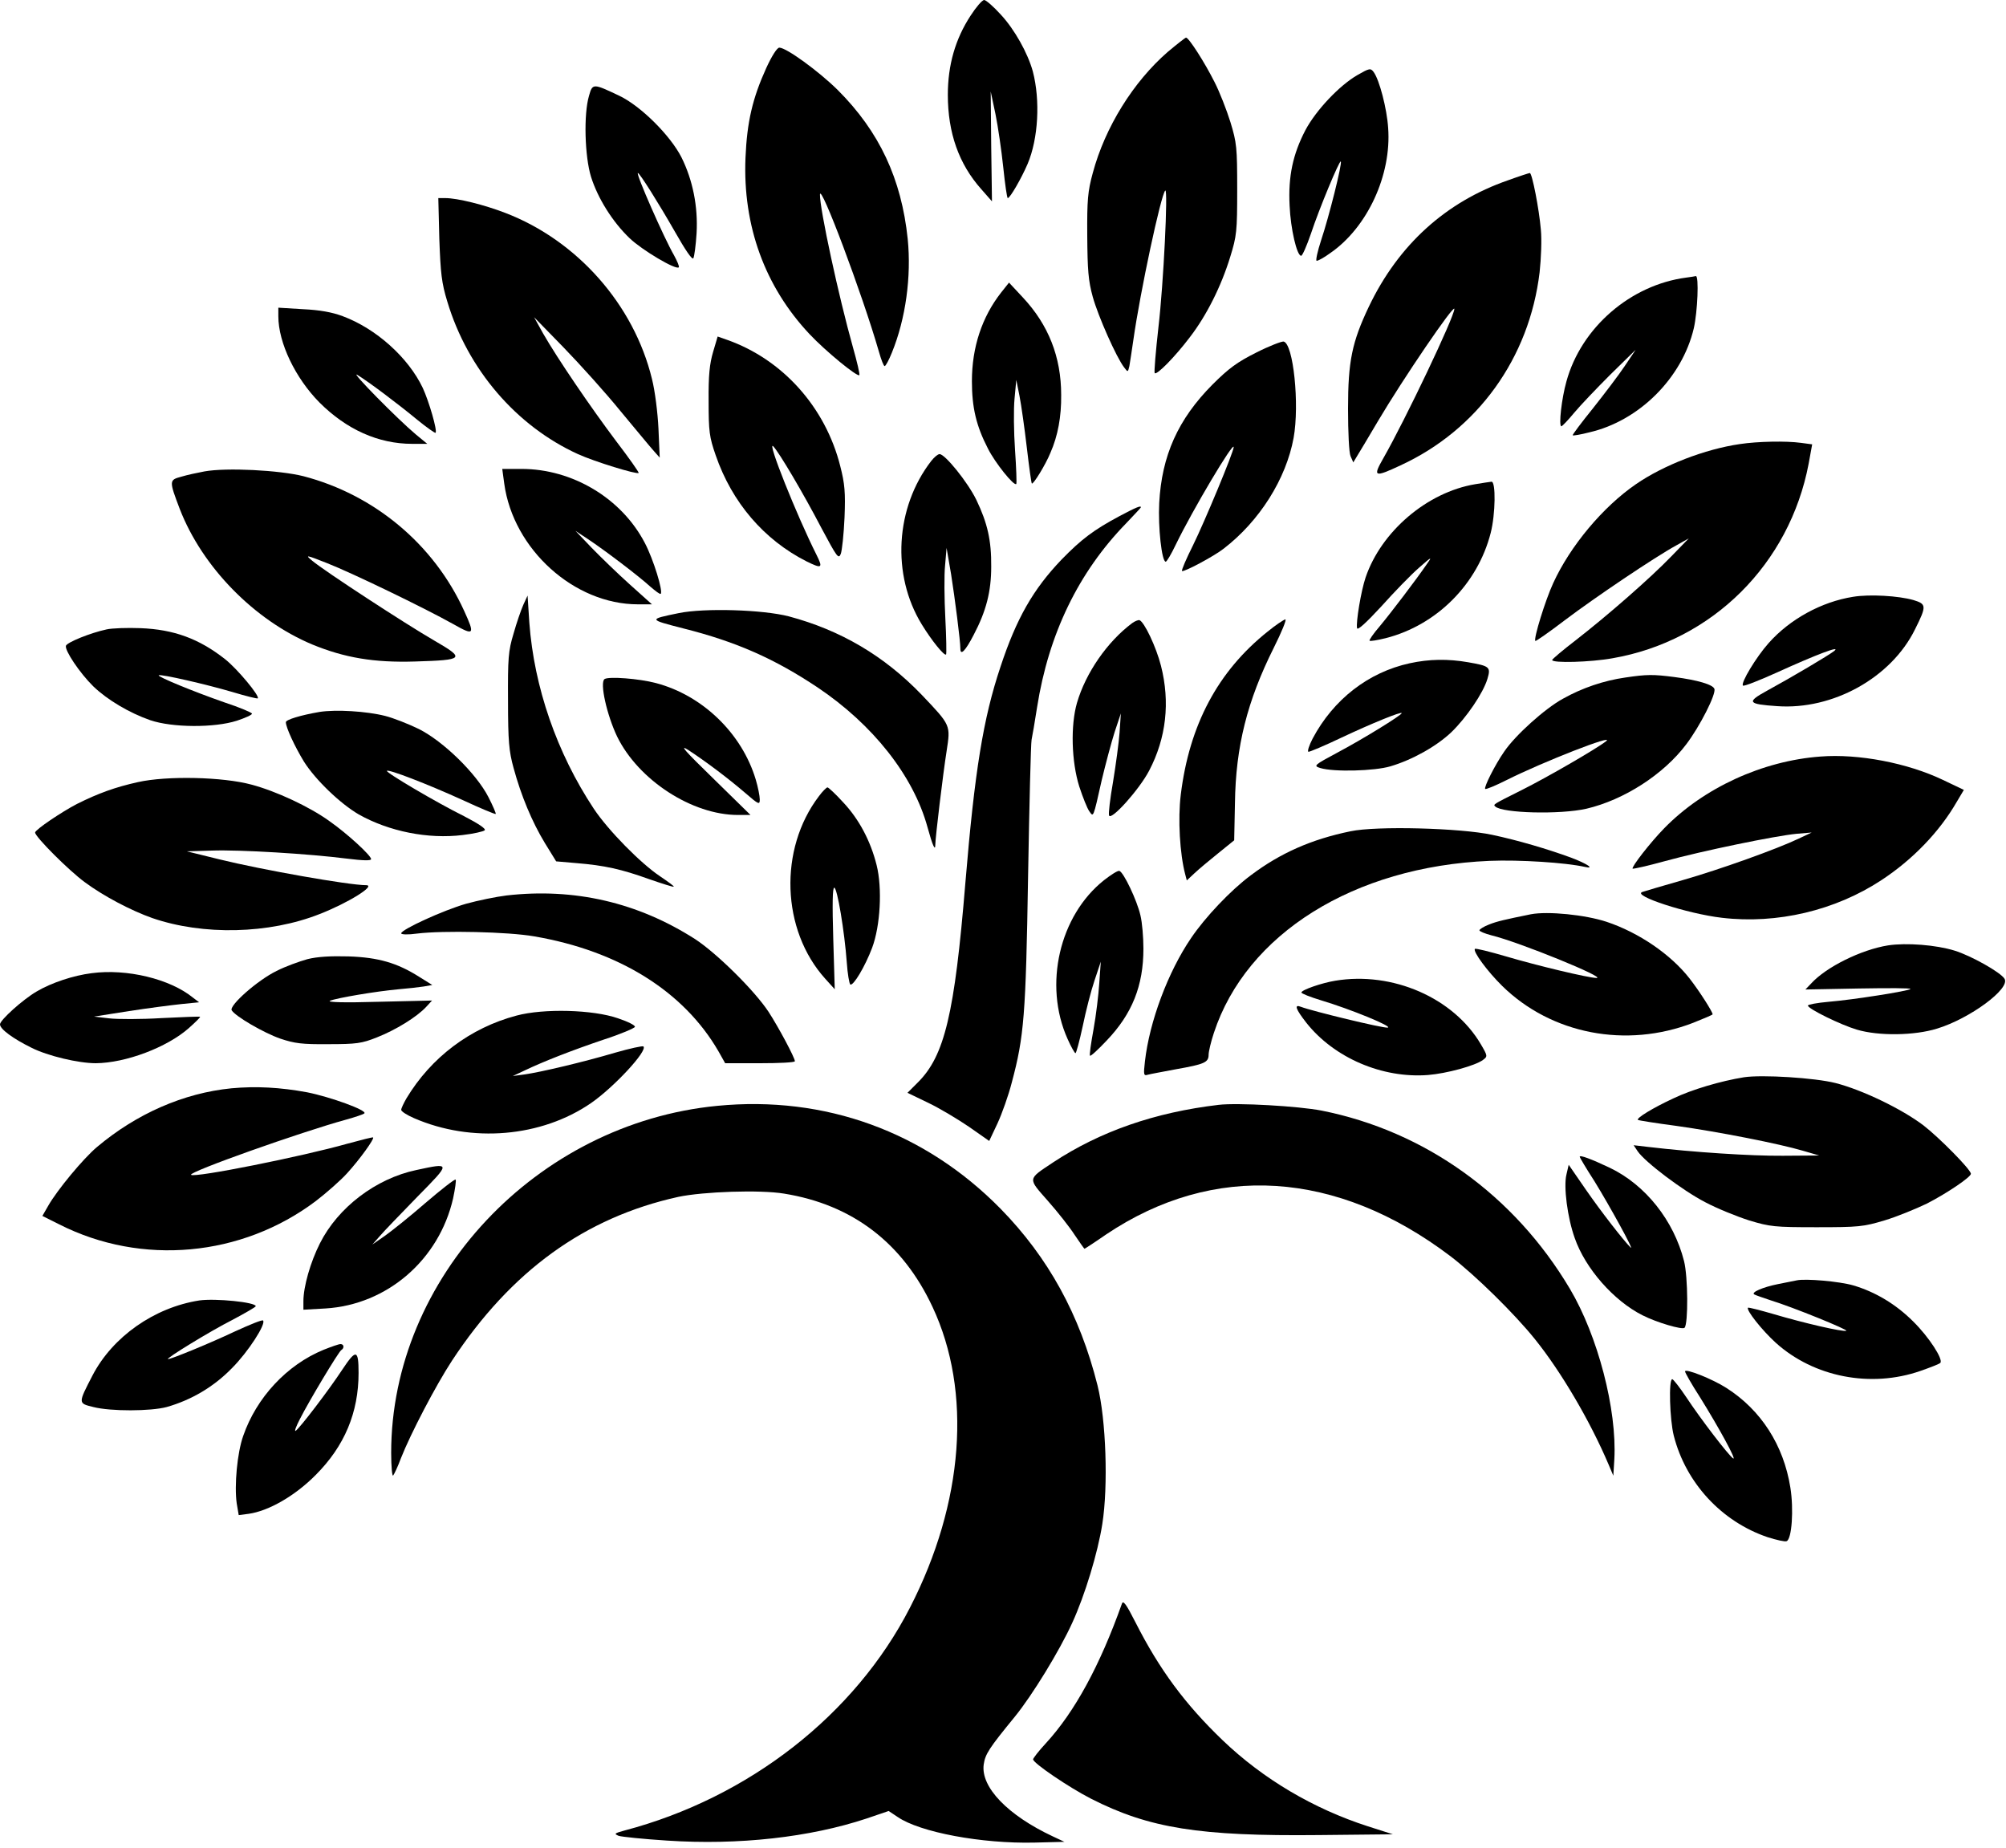
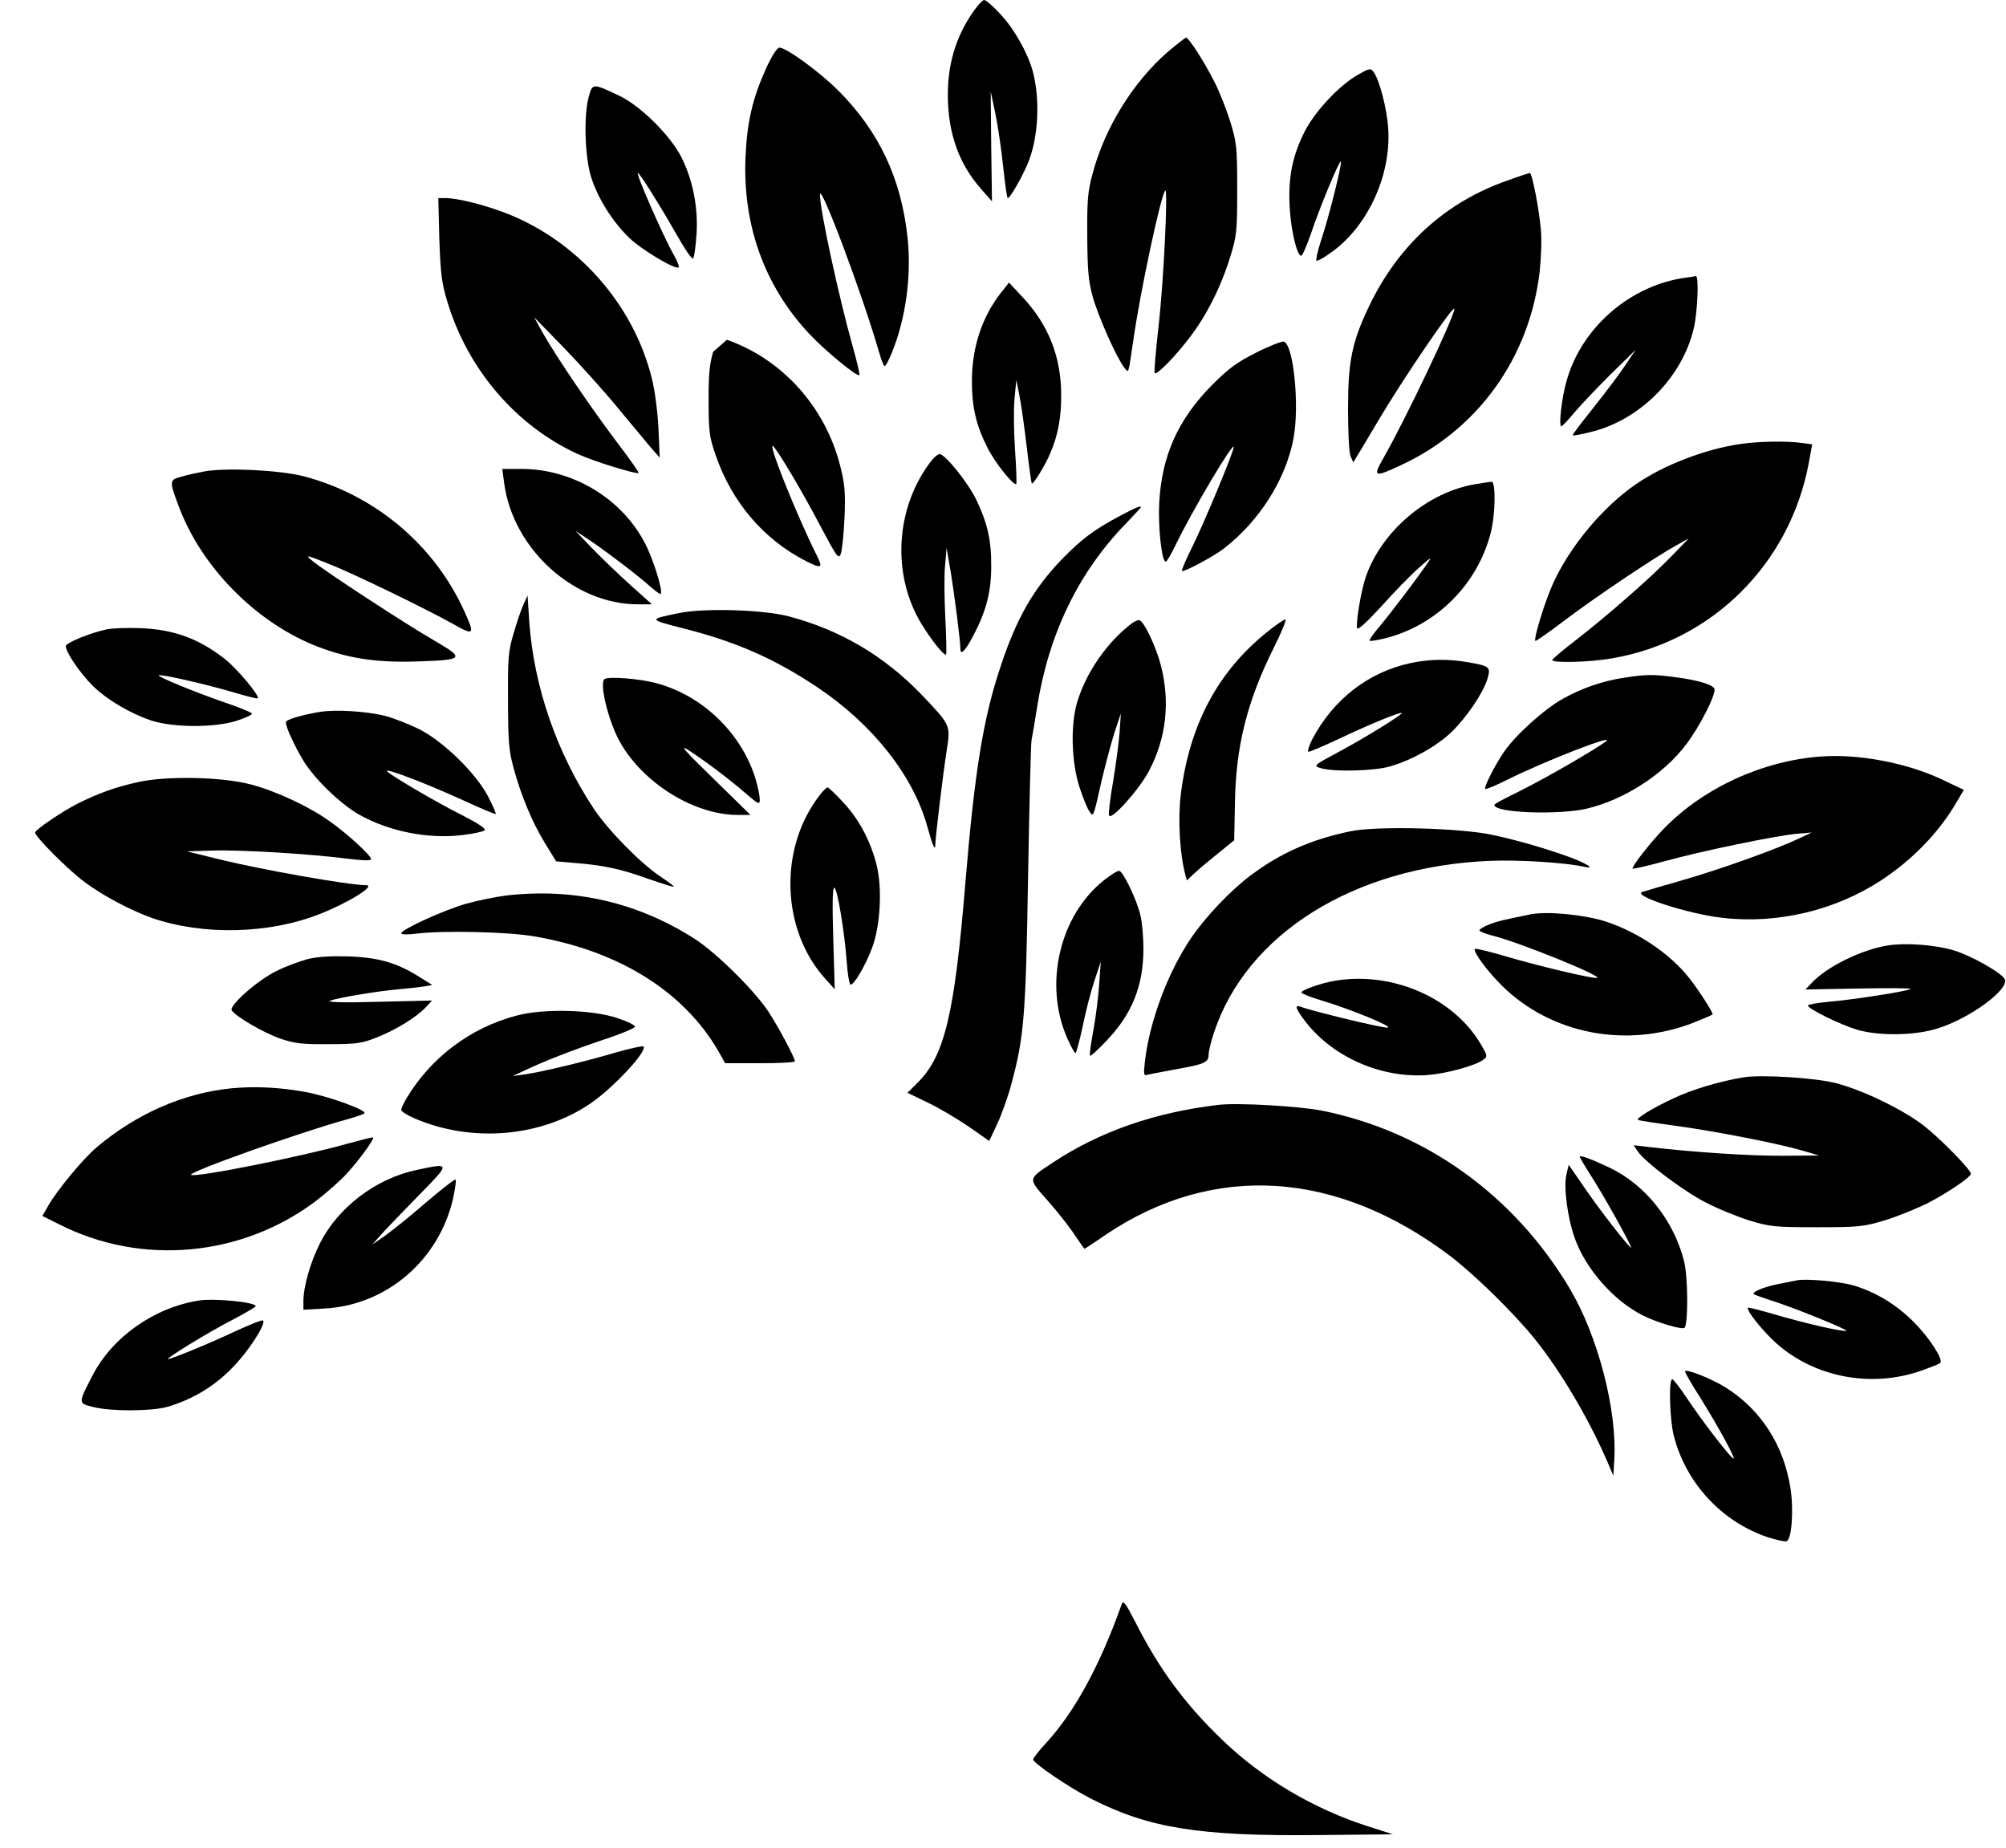
<svg xmlns="http://www.w3.org/2000/svg" version="1.0" width="800pt" height="737pt" viewBox="0 0 800 737" preserveAspectRatio="xMidYMid meet">
  <g transform="translate(0,737) scale(0.1,-0.1)" fill="#000000" stroke="none">
    <path d="M3871 7308 c-61 -93 -91 -197 -91 -316 0 -152 44 -276 133 -376 l43 -49 -3 219 -2 219 19 -90 c10 -49 24 -145 31 -212 7 -68 15 -123 18 -123 9 0 54 78 79 136 43 101 51 254 21 369 -20 73 -73 168 -128 227 -29 32 -59 58 -66 58 -8 0 -32 -28 -54 -62z" />
    <path d="M4657 7163 c-137 -119 -250 -300 -299 -483 -20 -73 -23 -108 -22 -250 1 -136 4 -179 22 -244 21 -76 94 -241 125 -281 15 -20 15 -20 21 5 2 14 10 61 16 105 27 191 110 579 127 595 12 11 -7 -374 -27 -544 -11 -98 -18 -181 -15 -184 8 -9 80 64 140 143 67 87 125 203 161 320 26 84 28 102 28 270 0 167 -2 186 -27 268 -15 48 -43 120 -63 159 -39 78 -103 178 -114 178 -3 0 -36 -26 -73 -57z" />
    <path d="M3056 7099 c-55 -121 -77 -215 -83 -359 -11 -270 77 -513 256 -703 64 -68 190 -171 198 -163 3 2 -9 53 -26 113 -56 199 -132 550 -131 607 1 50 169 -397 235 -626 9 -32 19 -58 23 -58 4 0 17 24 29 54 55 135 78 303 63 453 -25 240 -113 428 -279 594 -76 75 -205 169 -233 169 -9 0 -30 -33 -52 -81z" />
    <path d="M5414 7071 c-73 -42 -166 -141 -208 -220 -50 -96 -69 -184 -63 -301 4 -93 29 -200 46 -200 5 0 22 39 39 88 33 100 114 294 119 288 7 -6 -48 -224 -78 -313 -15 -46 -23 -83 -18 -83 6 0 30 13 53 30 149 102 246 312 232 500 -5 77 -35 192 -58 223 -12 16 -17 15 -64 -12z" />
    <path d="M2349 6988 c-22 -74 -17 -242 8 -323 27 -86 86 -180 154 -245 49 -47 185 -128 196 -116 3 3 -6 24 -19 48 -39 67 -154 328 -144 328 7 0 83 -121 147 -233 42 -74 69 -114 74 -107 4 7 10 52 13 100 6 106 -15 211 -60 302 -44 87 -162 205 -248 246 -105 50 -107 50 -121 0z" />
    <path d="M6014 6651 c-248 -86 -437 -257 -555 -504 -67 -141 -83 -217 -83 -407 0 -94 4 -176 10 -189 l11 -25 15 25 c8 13 46 76 83 139 100 169 305 470 305 448 0 -31 -195 -441 -283 -595 -43 -75 -37 -78 68 -29 308 142 514 428 555 770 6 55 9 131 5 170 -7 83 -35 226 -44 226 -3 0 -43 -13 -87 -29z" />
    <path d="M1752 6418 c5 -138 9 -176 32 -251 81 -270 275 -496 521 -608 66 -30 235 -82 242 -75 2 2 -38 59 -90 127 -103 137 -233 328 -291 429 l-36 65 117 -120 c65 -67 168 -181 228 -255 61 -73 120 -145 133 -159 l23 -26 -5 115 c-3 64 -14 152 -26 199 -72 296 -298 552 -585 662 -83 32 -190 59 -239 59 l-28 0 4 -162z" />
    <path d="M6725 6263 c-222 -29 -419 -199 -478 -414 -19 -67 -32 -179 -20 -179 4 1 27 25 51 54 24 29 89 97 144 152 l101 99 -43 -64 c-24 -36 -81 -111 -127 -169 -46 -57 -83 -106 -81 -108 2 -2 32 3 67 12 198 46 369 216 416 415 15 66 21 210 8 208 -5 -1 -21 -4 -38 -6z" />
    <path d="M3993 6204 c-77 -98 -117 -219 -117 -354 0 -105 17 -178 64 -269 28 -56 104 -151 113 -141 2 3 0 64 -5 135 -5 72 -6 164 -2 205 l7 75 13 -65 c7 -36 20 -128 29 -205 9 -77 18 -142 20 -143 5 -6 55 75 74 122 30 68 44 145 43 231 0 152 -51 280 -153 389 l-55 59 -31 -39z" />
-     <path d="M1110 6109 c0 -106 68 -247 164 -344 108 -108 235 -165 370 -165 l60 0 -45 37 c-73 61 -266 257 -234 238 43 -26 159 -113 239 -179 38 -31 71 -54 73 -52 8 8 -26 125 -51 179 -58 122 -187 237 -319 286 -42 16 -93 25 -159 28 l-98 6 0 -34z" />
-     <path d="M2844 5967 c-14 -47 -19 -94 -18 -197 0 -121 3 -143 28 -215 65 -189 193 -338 363 -424 61 -30 66 -27 39 27 -78 155 -200 460 -172 432 23 -24 119 -186 192 -326 62 -116 68 -125 77 -103 5 13 12 78 15 145 4 100 1 135 -17 205 -59 235 -230 426 -452 504 l-37 13 -18 -61z" />
+     <path d="M2844 5967 c-14 -47 -19 -94 -18 -197 0 -121 3 -143 28 -215 65 -189 193 -338 363 -424 61 -30 66 -27 39 27 -78 155 -200 460 -172 432 23 -24 119 -186 192 -326 62 -116 68 -125 77 -103 5 13 12 78 15 145 4 100 1 135 -17 205 -59 235 -230 426 -452 504 z" />
    <path d="M5010 5964 c-76 -38 -110 -63 -175 -128 -137 -138 -202 -283 -212 -472 -5 -96 10 -234 26 -234 4 0 22 30 40 68 68 140 231 414 231 389 0 -19 -117 -300 -162 -391 -27 -54 -47 -100 -44 -103 6 -6 128 59 166 89 143 110 249 278 279 442 24 133 -1 376 -40 384 -8 1 -58 -18 -109 -44z" />
    <path d="M6938 5599 c-138 -20 -304 -84 -414 -160 -131 -90 -262 -246 -330 -395 -31 -67 -79 -222 -71 -230 2 -2 55 35 118 83 119 90 358 251 444 298 l50 28 -70 -72 c-82 -85 -252 -234 -382 -335 -51 -39 -92 -74 -93 -78 0 -13 153 -9 241 7 398 69 706 376 782 776 l14 77 -45 6 c-58 8 -172 6 -244 -5z" />
    <path d="M3714 5532 c-144 -186 -159 -455 -38 -652 39 -64 90 -127 97 -120 2 3 1 68 -3 145 -4 77 -5 172 -1 210 l6 70 18 -105 c15 -95 37 -266 37 -297 0 -29 20 -9 53 55 50 95 70 173 70 272 1 105 -15 174 -59 266 -35 72 -126 184 -147 183 -7 0 -21 -12 -33 -27z" />
    <path d="M815 5490 c-27 -5 -69 -14 -92 -21 -49 -13 -49 -16 -6 -129 90 -232 297 -443 528 -540 129 -53 246 -73 410 -68 197 6 202 11 76 84 -114 66 -439 278 -486 318 -29 24 -26 24 60 -10 97 -38 385 -177 503 -243 83 -47 87 -43 43 53 -120 264 -357 463 -641 537 -95 24 -307 35 -395 19z" />
    <path d="M2011 5441 c36 -262 279 -481 533 -481 l56 0 -88 79 c-48 43 -116 109 -152 146 l-65 68 50 -33 c69 -46 202 -147 248 -189 21 -18 39 -32 42 -29 10 10 -29 137 -63 202 -93 179 -289 296 -492 296 l-77 0 8 -59z" />
    <path d="M5883 5439 c-192 -32 -375 -189 -437 -372 -18 -53 -39 -179 -34 -202 2 -10 36 21 97 87 51 57 118 126 149 153 52 46 55 47 32 15 -44 -64 -143 -194 -188 -248 -25 -29 -43 -55 -40 -57 2 -3 31 2 64 10 204 52 367 216 419 420 19 74 21 206 3 204 -7 -1 -37 -5 -65 -10z" />
    <path d="M4465 5312 c-103 -55 -152 -92 -231 -173 -113 -118 -180 -234 -244 -428 -69 -206 -103 -416 -140 -861 -43 -524 -83 -691 -190 -797 l-41 -41 83 -40 c46 -22 119 -66 163 -96 l80 -56 33 70 c18 39 44 112 57 163 49 183 56 269 65 822 5 286 11 531 14 545 3 14 13 72 22 130 46 292 165 538 355 733 32 34 59 62 59 64 0 8 -21 -1 -85 -35z" />
-     <path d="M7390 4990 c-126 -20 -252 -89 -337 -185 -49 -55 -112 -159 -102 -169 3 -4 64 20 135 52 156 71 258 110 229 86 -23 -18 -170 -105 -269 -159 -82 -45 -76 -53 41 -61 222 -16 455 113 550 306 47 94 46 101 -6 117 -59 17 -175 24 -241 13z" />
    <path d="M2087 4958 c-9 -20 -27 -72 -39 -115 -21 -69 -23 -99 -22 -268 0 -161 4 -202 22 -267 30 -111 74 -216 125 -300 l45 -73 81 -7 c111 -9 179 -24 290 -64 52 -18 96 -32 98 -30 2 2 -23 20 -54 41 -77 51 -208 184 -265 270 -147 222 -238 484 -257 742 l-7 108 -17 -37z" />
    <path d="M2707 4925 c-122 -25 -122 -25 18 -61 211 -53 364 -121 535 -235 221 -148 383 -353 439 -558 20 -73 31 -97 31 -70 0 27 31 285 45 373 16 105 18 102 -99 225 -150 156 -324 258 -530 313 -104 27 -337 34 -439 13z" />
    <path d="M4515 4885 c-99 -74 -185 -198 -220 -318 -26 -90 -22 -234 9 -333 14 -43 32 -88 40 -99 17 -24 15 -31 50 125 15 63 38 149 51 190 l25 75 -5 -75 c-3 -41 -15 -130 -26 -197 -12 -68 -19 -128 -16 -135 8 -22 121 104 160 179 68 130 84 273 47 418 -19 75 -67 176 -86 182 -5 1 -18 -4 -29 -12z" />
    <path d="M5055 4851 c-198 -158 -312 -372 -346 -650 -12 -96 -4 -237 18 -319 l6 -23 31 29 c17 16 60 52 95 80 l63 51 3 148 c3 226 49 408 155 620 31 62 52 113 46 113 -6 -1 -38 -22 -71 -49z" />
    <path d="M425 4860 c-65 -14 -156 -51 -162 -65 -6 -18 55 -109 109 -162 56 -54 144 -106 227 -135 88 -30 256 -31 346 -2 33 11 60 23 60 28 0 4 -49 25 -110 45 -123 43 -267 102 -262 108 7 6 190 -36 295 -67 53 -16 98 -27 100 -25 9 9 -81 117 -130 156 -104 82 -205 119 -338 124 -52 2 -113 0 -135 -5z" />
    <path d="M5622 4725 c-165 -36 -304 -144 -387 -300 -14 -27 -22 -51 -17 -53 4 -1 64 24 133 57 119 56 239 105 239 97 0 -8 -156 -104 -254 -156 -97 -52 -99 -54 -70 -63 53 -16 215 -12 279 7 88 26 184 80 243 136 60 58 127 156 144 213 14 47 9 51 -77 66 -80 14 -155 13 -233 -4z" />
    <path d="M6481 4668 c-84 -12 -171 -41 -249 -85 -71 -39 -189 -145 -233 -210 -37 -53 -82 -143 -76 -149 3 -3 41 13 85 35 143 72 437 187 397 155 -38 -30 -235 -144 -337 -195 -114 -57 -114 -57 -105 -65 27 -27 259 -33 364 -9 149 35 307 136 398 257 54 71 120 201 112 221 -6 17 -67 35 -159 47 -85 11 -110 11 -197 -2z" />
    <path d="M2411 4662 c-20 -14 9 -143 50 -229 85 -174 299 -313 482 -313 l50 0 -149 146 c-113 110 -137 137 -99 113 66 -43 157 -111 228 -172 53 -46 57 -47 57 -25 0 13 -7 49 -16 79 -55 184 -212 336 -398 385 -68 18 -188 27 -205 16z" />
    <path d="M1275 4531 c-76 -13 -135 -31 -135 -41 0 -21 36 -98 72 -157 46 -73 145 -168 219 -211 121 -68 277 -99 414 -82 43 5 83 14 88 19 6 6 -26 27 -82 56 -111 55 -314 175 -308 181 7 7 160 -52 301 -116 71 -33 131 -58 133 -56 2 1 -11 32 -29 67 -48 94 -180 223 -278 272 -41 20 -102 44 -134 52 -75 19 -196 26 -261 16z" />
    <path d="M7260 4353 c-231 -17 -466 -125 -623 -286 -54 -55 -132 -155 -126 -161 2 -2 60 11 129 30 149 41 441 101 525 109 l60 5 -51 -24 c-88 -42 -314 -123 -464 -166 -80 -23 -152 -44 -160 -47 -44 -14 179 -87 317 -103 220 -26 452 29 636 150 125 82 232 193 301 313 l28 47 -84 40 c-140 67 -336 105 -488 93z" />
    <path d="M550 4251 c-90 -20 -157 -44 -243 -87 -60 -31 -167 -103 -167 -114 0 -17 135 -152 198 -198 74 -55 184 -113 269 -143 203 -70 466 -64 668 16 113 44 227 115 185 115 -68 0 -414 61 -585 103 l-130 32 100 3 c112 4 389 -13 538 -32 64 -8 97 -9 97 -2 0 14 -94 101 -167 152 -79 57 -212 119 -310 145 -114 31 -337 36 -453 10z" />
    <path d="M3266 4195 c-161 -211 -150 -534 25 -728 l38 -42 -6 203 c-4 136 -3 202 4 202 12 0 41 -175 50 -298 3 -45 10 -85 14 -88 12 -7 59 72 87 146 33 88 41 238 18 330 -24 96 -70 183 -133 250 -30 33 -59 60 -63 60 -4 0 -20 -16 -34 -35z" />
    <path d="M5386 4055 c-156 -32 -280 -87 -397 -175 -81 -60 -183 -168 -239 -251 -92 -135 -166 -333 -184 -492 -6 -53 -5 -58 11 -53 10 3 61 12 113 22 113 20 130 27 130 58 0 12 9 51 21 87 130 395 558 663 1099 686 120 5 304 -7 380 -24 43 -10 9 13 -55 37 -93 34 -211 69 -315 91 -126 27 -460 36 -564 14z" />
    <path d="M4403 3860 c-178 -141 -242 -417 -146 -632 14 -32 29 -58 32 -58 3 0 16 48 29 108 12 59 33 141 47 182 l25 75 -6 -85 c-3 -47 -13 -130 -23 -185 -10 -55 -17 -102 -14 -105 3 -3 33 25 67 61 101 106 146 218 146 366 0 45 -5 105 -12 133 -13 58 -67 172 -84 177 -6 2 -33 -15 -61 -37z" />
    <path d="M2020 3799 c-41 -5 -114 -20 -161 -33 -91 -26 -259 -103 -259 -118 0 -5 27 -6 63 -1 105 13 364 7 467 -11 339 -58 597 -220 735 -458 l27 -48 139 0 c76 0 139 3 139 8 0 14 -66 137 -105 197 -56 85 -207 234 -293 290 -228 146 -481 205 -752 174z" />
    <path d="M6105 3724 c-103 -21 -135 -28 -167 -41 -21 -8 -38 -19 -38 -23 0 -4 21 -13 48 -20 111 -27 461 -170 419 -170 -31 0 -236 49 -361 86 -65 19 -121 33 -124 30 -9 -10 50 -90 109 -148 196 -192 494 -250 761 -147 43 17 78 32 78 34 0 10 -53 93 -92 143 -75 96 -202 183 -331 226 -85 28 -234 43 -302 30z" />
    <path d="M7530 3600 c-107 -17 -247 -86 -307 -152 l-23 -24 213 4 c116 2 210 2 206 -2 -7 -8 -229 -43 -326 -51 -46 -4 -83 -11 -83 -15 0 -13 131 -77 195 -96 87 -26 230 -24 320 4 131 40 294 160 269 199 -16 26 -134 92 -199 112 -74 23 -192 32 -265 21z" />
    <path d="M1226 3545 c-32 -9 -88 -29 -123 -47 -76 -37 -190 -138 -179 -157 16 -25 128 -90 194 -113 57 -19 86 -23 192 -22 111 0 133 3 193 27 74 29 159 81 197 122 l23 25 -214 -5 c-134 -4 -206 -2 -193 4 25 11 185 38 274 46 36 3 81 8 100 11 l34 6 -53 33 c-87 55 -162 77 -281 81 -71 2 -124 -1 -164 -11z" />
-     <path d="M365 3489 c-72 -9 -160 -38 -219 -73 -55 -32 -146 -114 -146 -131 0 -19 52 -57 125 -93 65 -33 188 -62 257 -62 119 1 284 63 371 140 26 23 47 44 45 45 -2 2 -70 -1 -153 -5 -82 -5 -177 -5 -210 -1 l-60 7 140 22 c77 12 171 24 209 28 l70 7 -25 19 c-91 74 -263 116 -404 97z" />
    <path d="M5325 3459 c-55 -9 -135 -37 -135 -47 0 -4 35 -18 78 -31 120 -36 290 -106 266 -109 -18 -3 -302 66 -346 83 -28 11 -21 -9 22 -64 111 -140 303 -222 485 -208 74 6 188 37 219 60 19 14 19 16 -8 62 -109 186 -353 292 -581 254z" />
    <path d="M2060 3320 c-185 -49 -341 -167 -439 -330 -11 -19 -21 -40 -21 -46 0 -6 23 -21 51 -33 230 -100 508 -76 706 60 91 63 227 209 209 226 -3 3 -54 -8 -113 -25 -125 -37 -298 -78 -363 -87 l-45 -6 45 21 c77 37 190 81 317 124 68 22 124 46 125 51 2 6 -28 21 -67 34 -100 35 -297 40 -405 11z" />
    <path d="M6955 3074 c-93 -15 -208 -49 -281 -84 -82 -38 -149 -79 -142 -86 2 -2 71 -13 154 -24 171 -24 409 -71 504 -99 l65 -19 -145 -1 c-128 -1 -357 14 -535 35 l-60 7 16 -24 c29 -43 180 -157 269 -203 47 -25 126 -57 176 -73 83 -25 101 -27 269 -27 168 0 186 2 270 27 50 15 125 46 169 67 80 41 176 106 176 119 0 17 -127 145 -189 193 -87 66 -245 142 -351 169 -83 21 -293 34 -365 23z" />
    <path d="M923 3030 c-191 -19 -378 -101 -536 -234 -55 -46 -160 -173 -195 -235 l-23 -40 68 -34 c328 -166 727 -129 1022 93 43 33 101 84 126 112 50 55 109 137 103 142 -1 2 -48 -10 -103 -25 -180 -51 -610 -137 -623 -124 -12 11 439 171 618 220 36 10 69 21 73 25 13 12 -137 66 -228 84 -108 20 -204 25 -302 16z" />
-     <path d="M2860 2960 c-721 -70 -1300 -687 -1300 -1384 0 -55 4 -96 8 -90 4 5 19 36 31 69 39 99 139 290 203 388 236 359 531 572 903 654 99 21 327 29 422 13 273 -44 473 -197 592 -452 158 -337 125 -781 -90 -1199 -219 -427 -642 -758 -1139 -889 -40 -11 -42 -13 -23 -21 12 -4 99 -13 193 -19 286 -19 570 13 796 88 l88 30 36 -24 c89 -61 335 -107 546 -102 l119 3 -47 22 c-179 84 -287 196 -275 286 6 42 21 65 125 192 69 85 177 261 228 373 51 111 102 280 120 394 24 152 15 417 -19 553 -71 283 -197 511 -387 705 -302 307 -700 452 -1130 410z" />
    <path d="M4860 2964 c-255 -30 -473 -106 -661 -230 -102 -68 -101 -61 -20 -153 39 -44 87 -105 107 -136 20 -30 38 -55 39 -55 1 0 40 25 86 57 429 288 920 257 1374 -87 98 -75 254 -228 336 -330 104 -129 220 -326 294 -500 l19 -45 4 65 c11 199 -66 493 -177 680 -222 374 -578 629 -990 711 -92 18 -336 32 -411 23z" />
    <path d="M6300 2757 c0 -3 26 -47 59 -98 61 -99 161 -281 144 -264 -29 29 -117 142 -178 230 l-69 100 -9 -39 c-12 -48 4 -172 33 -253 42 -121 155 -250 270 -308 57 -29 159 -59 168 -50 15 15 14 203 -2 266 -41 162 -154 304 -296 372 -76 36 -120 52 -120 44z" />
    <path d="M1660 2704 c-161 -34 -312 -149 -384 -292 -38 -75 -66 -173 -66 -231 l0 -34 88 5 c246 15 453 194 509 439 8 38 13 72 10 75 -3 3 -57 -39 -120 -93 -62 -54 -136 -113 -163 -132 l-49 -34 30 34 c16 19 84 89 150 157 134 136 134 136 -5 106z" />
    <path d="M7165 2264 c-11 -2 -45 -9 -75 -15 -60 -12 -108 -33 -94 -41 5 -3 34 -13 64 -23 91 -28 314 -119 303 -122 -14 -5 -170 31 -288 66 -55 16 -102 28 -104 26 -8 -9 55 -89 111 -140 152 -137 379 -181 577 -112 40 14 76 28 79 32 13 13 -45 103 -108 165 -69 69 -151 118 -239 144 -55 16 -191 28 -226 20z" />
    <path d="M795 2184 c-180 -28 -346 -145 -426 -299 -58 -112 -58 -111 3 -126 70 -18 230 -17 293 0 98 28 187 80 260 155 65 65 137 177 124 190 -3 4 -54 -17 -113 -44 -97 -46 -253 -110 -266 -110 -12 1 169 112 256 156 51 27 94 52 94 55 0 16 -161 32 -225 23z" />
-     <path d="M1290 1987 c-146 -60 -267 -190 -320 -343 -24 -67 -36 -198 -26 -269 l8 -47 39 5 c80 11 186 72 268 155 115 115 171 249 171 407 0 94 -10 96 -65 13 -54 -82 -170 -234 -186 -244 -6 -3 2 18 17 47 37 73 154 268 165 275 13 8 11 24 -3 24 -7 0 -38 -11 -68 -23z" />
    <path d="M6720 1901 c0 -5 26 -51 59 -102 76 -122 148 -254 133 -245 -17 10 -131 159 -187 244 -26 39 -52 72 -56 72 -15 0 -10 -162 6 -225 48 -189 191 -343 374 -405 35 -11 69 -19 76 -16 21 8 29 127 15 214 -27 169 -117 309 -255 397 -56 36 -165 79 -165 66z" />
    <path d="M4474 974 c-88 -247 -188 -431 -304 -557 -28 -30 -50 -59 -50 -63 0 -15 143 -112 231 -157 232 -118 432 -150 909 -145 l295 3 -100 32 c-217 70 -417 188 -579 343 -150 144 -252 282 -347 469 -38 75 -50 91 -55 75z" />
  </g>
</svg>